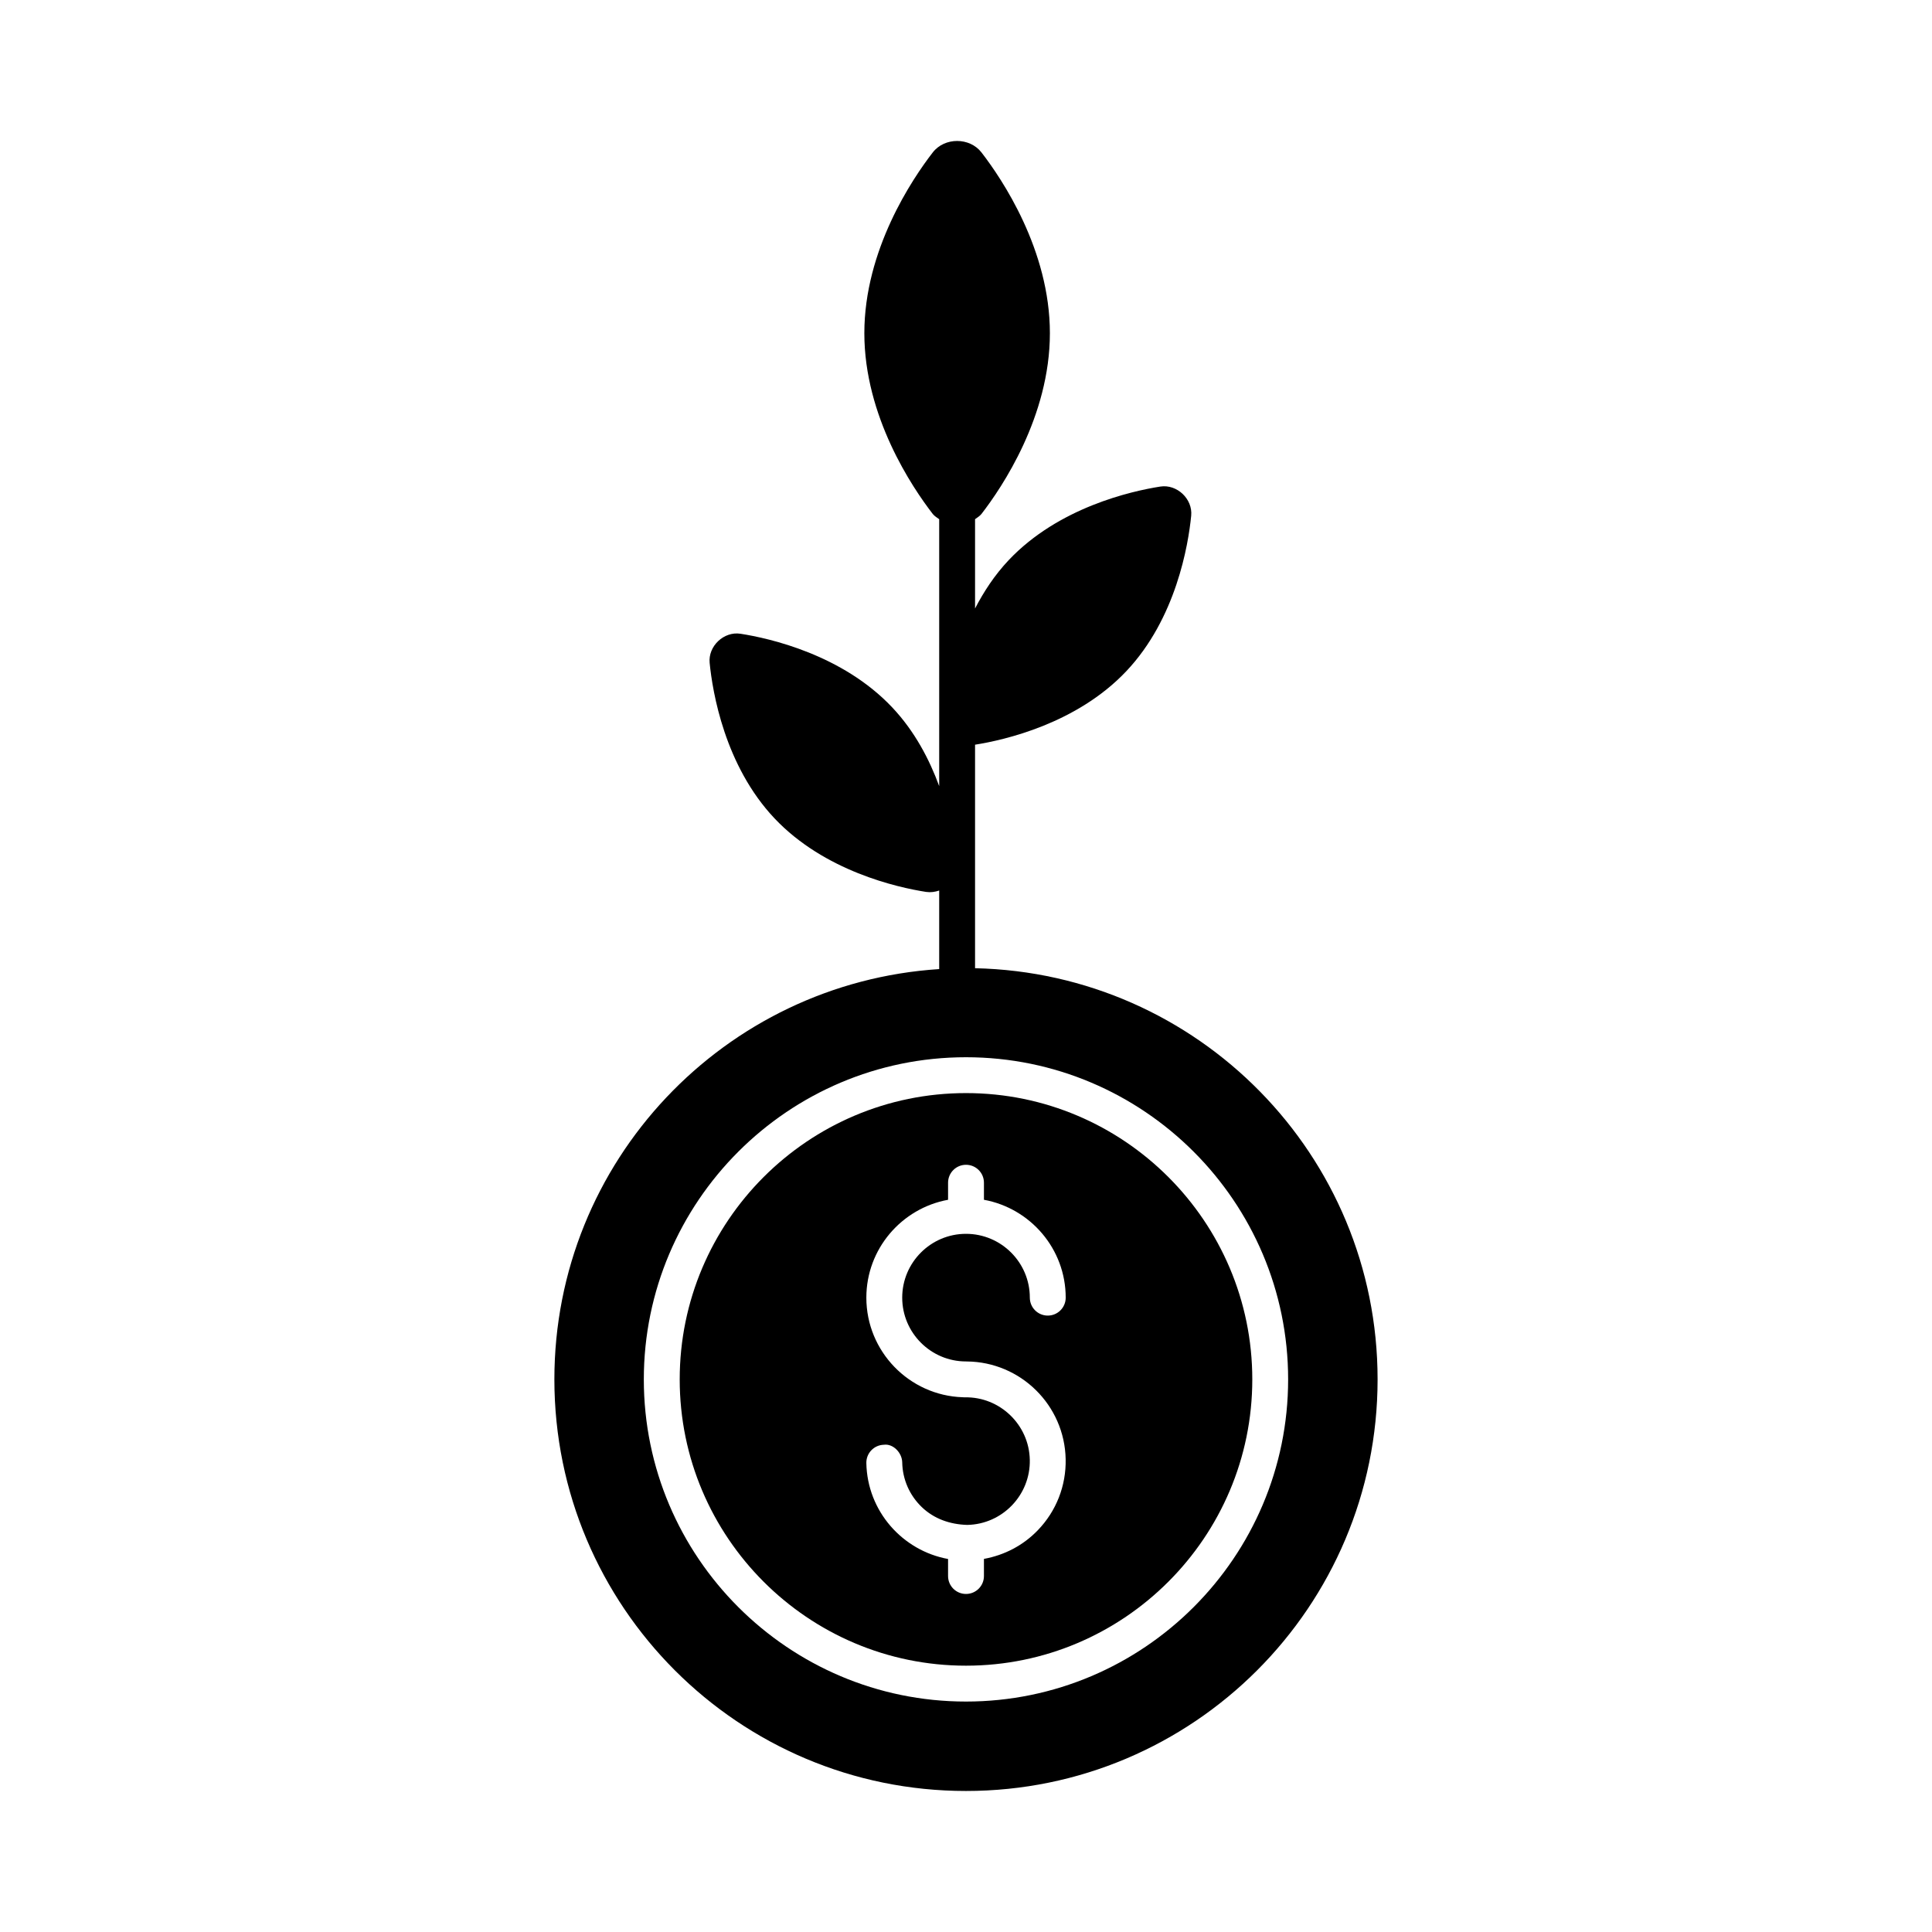
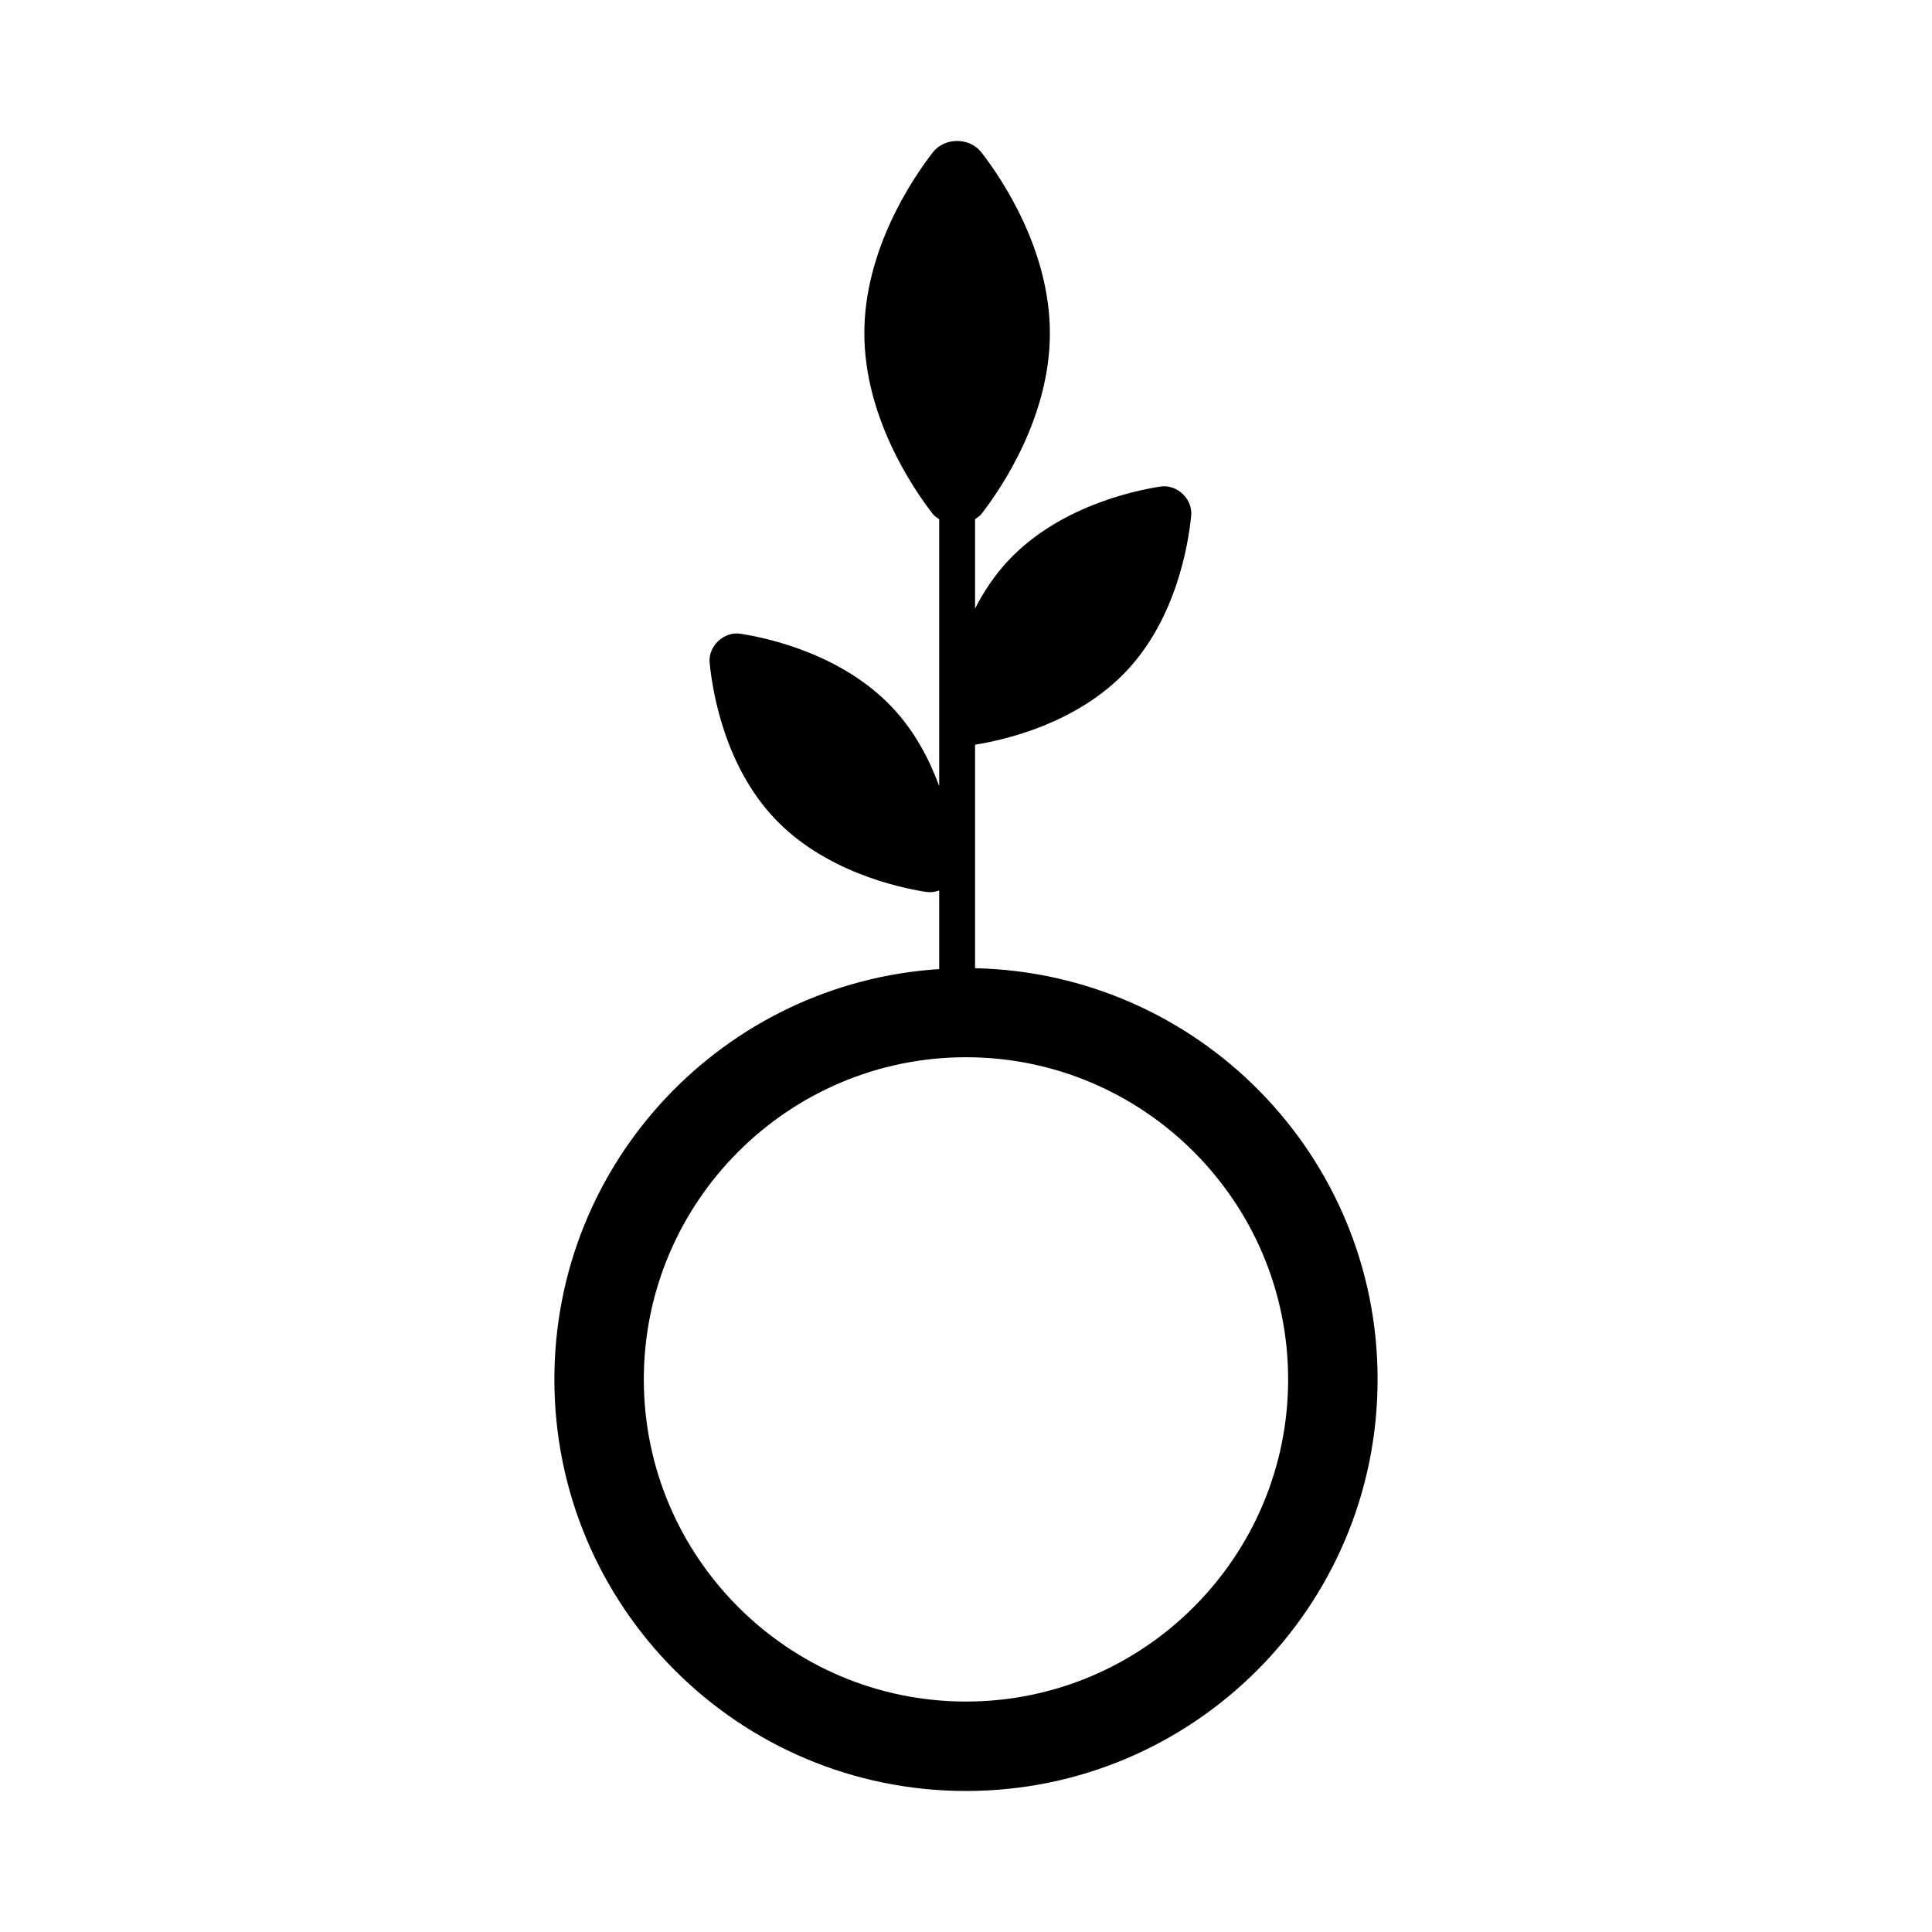
<svg xmlns="http://www.w3.org/2000/svg" fill="#000000" width="800px" height="800px" version="1.1" viewBox="144 144 512 512">
  <g>
-     <path d="m400 433.68c-41.84 0-75.871 34.031-75.871 75.871 0 41.84 34.031 75.871 75.871 75.871s75.871-34.031 75.871-75.871c0-41.84-34.031-75.871-75.871-75.871zm0 71.117c0.082 0 0.168 0 0.242 0.008 14.223 0.121 25.891 11.586 26.168 25.891 0.141 7.055-2.481 13.75-7.371 18.824-3.891 4.047-8.871 6.617-14.285 7.602v4.539c0 2.629-2.125 4.754-4.754 4.754s-4.754-2.125-4.754-4.754v-4.512c-12.09-2.215-21.41-12.668-21.656-25.426-0.047-2.629 2.031-4.789 4.66-4.848 2.367-0.336 4.789 2.043 4.848 4.66 0.082 4.512 1.93 8.727 5.18 11.855 3.258 3.129 7.473 4.594 12.051 4.727 9.32-0.176 16.766-7.918 16.578-17.238-0.176-9.328-7.965-16.773-17.23-16.57-0.203-0.02-0.391-0.008-0.586-0.027-14.137-0.473-25.5-12.133-25.5-26.391 0-12.938 9.363-23.688 21.656-25.938v-4.519c0-2.629 2.125-4.754 4.754-4.754s4.754 2.125 4.754 4.754v4.519c12.297 2.25 21.668 13 21.668 25.938 0 2.629-2.125 4.754-4.754 4.754-2.629 0-4.754-2.125-4.754-4.754 0-9.328-7.586-16.914-16.914-16.914-9.32 0-16.906 7.586-16.906 16.914 0.004 9.32 7.586 16.906 16.906 16.906z" />
    <path d="m402.4 400.59v-59.238c7.727-1.215 26.926-5.555 40.078-19.473 13.203-13.965 16.438-33.48 17.199-41.207 0.438-4.441-3.769-8.414-8.176-7.727-7.672 1.199-26.973 5.523-40.176 19.484-3.742 3.965-6.613 8.367-8.926 12.828v-23.664c0.586-0.441 1.227-0.797 1.699-1.387 5.453-7.047 18.133-25.863 18.133-47.906 0-22.043-12.68-40.859-18.133-47.906-3.137-4.047-9.773-4.047-12.906 0-5.453 7.047-18.133 25.863-18.133 47.906 0 22.043 12.68 40.859 18.133 47.906 0.473 0.594 1.117 0.953 1.703 1.391v70.73c-2.586-7.031-6.461-14.523-12.48-20.891-13.199-13.961-32.5-18.293-40.176-19.484-4.41-0.688-8.613 3.285-8.176 7.727 0.762 7.727 4 27.242 17.199 41.207 13.199 13.961 32.5 18.293 40.176 19.484 1.195 0.172 2.363 0.008 3.457-0.371v20.82c-56.918 3.676-101.98 50.879-101.98 108.72 0 60.254 48.836 109.09 109.08 109.09 60.242 0 109.08-48.832 109.08-109.08 0-59.43-47.559-107.67-106.68-108.96zm-2.406 194.34c-47.074 0-85.375-38.301-85.375-85.375 0-47.074 38.301-85.375 85.375-85.375 47.074 0 85.375 38.301 85.375 85.375 0.004 47.07-38.301 85.375-85.375 85.375z" />
  </g>
</svg>